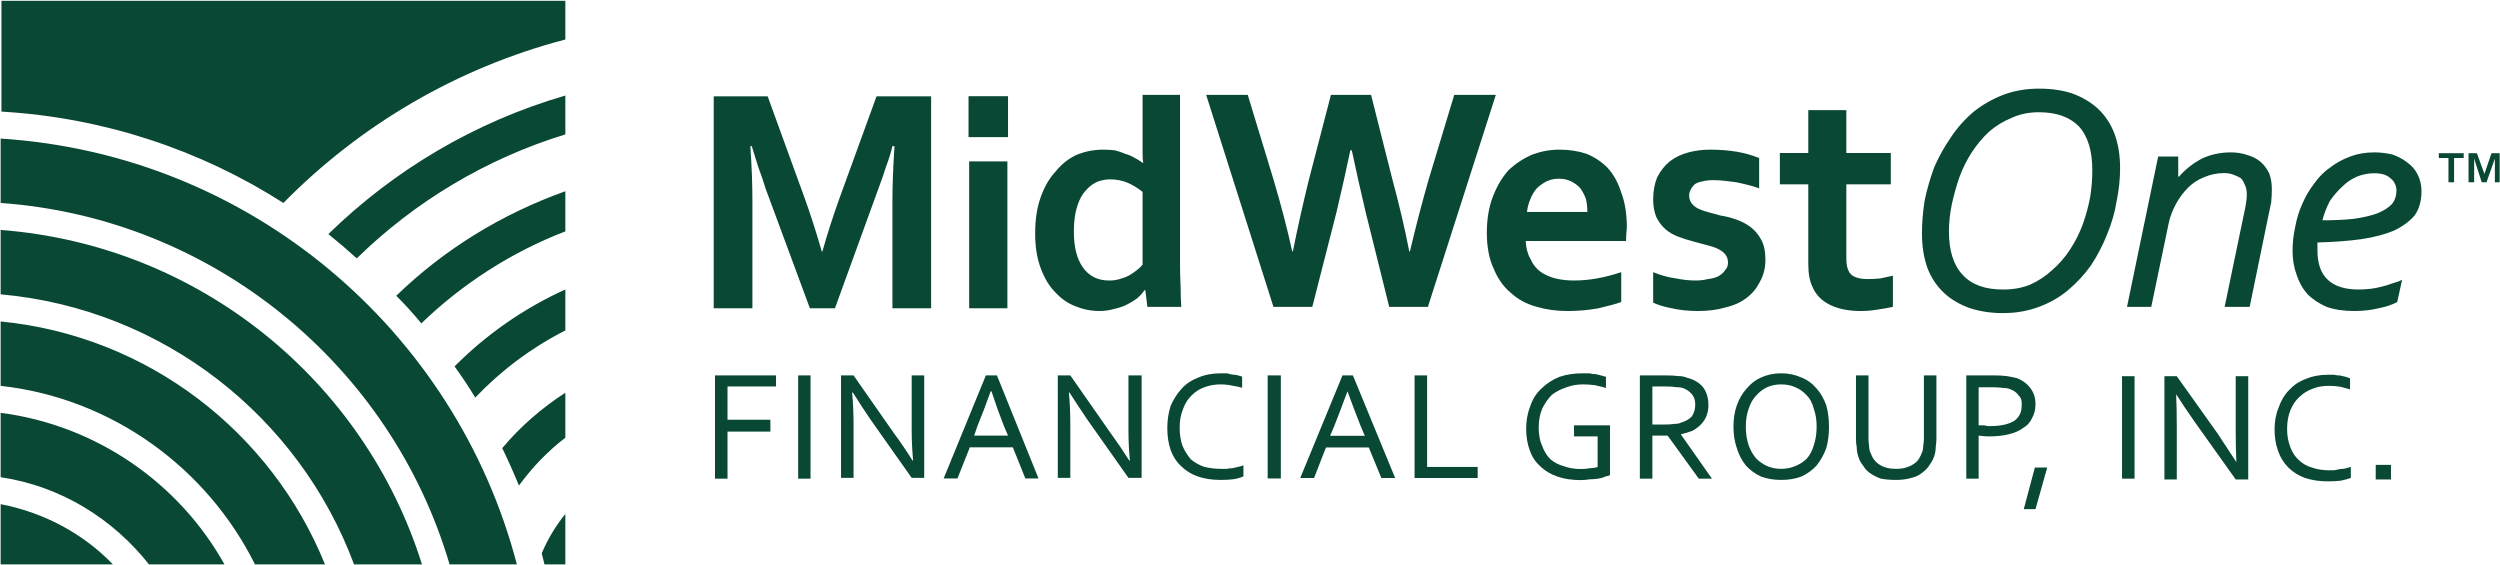
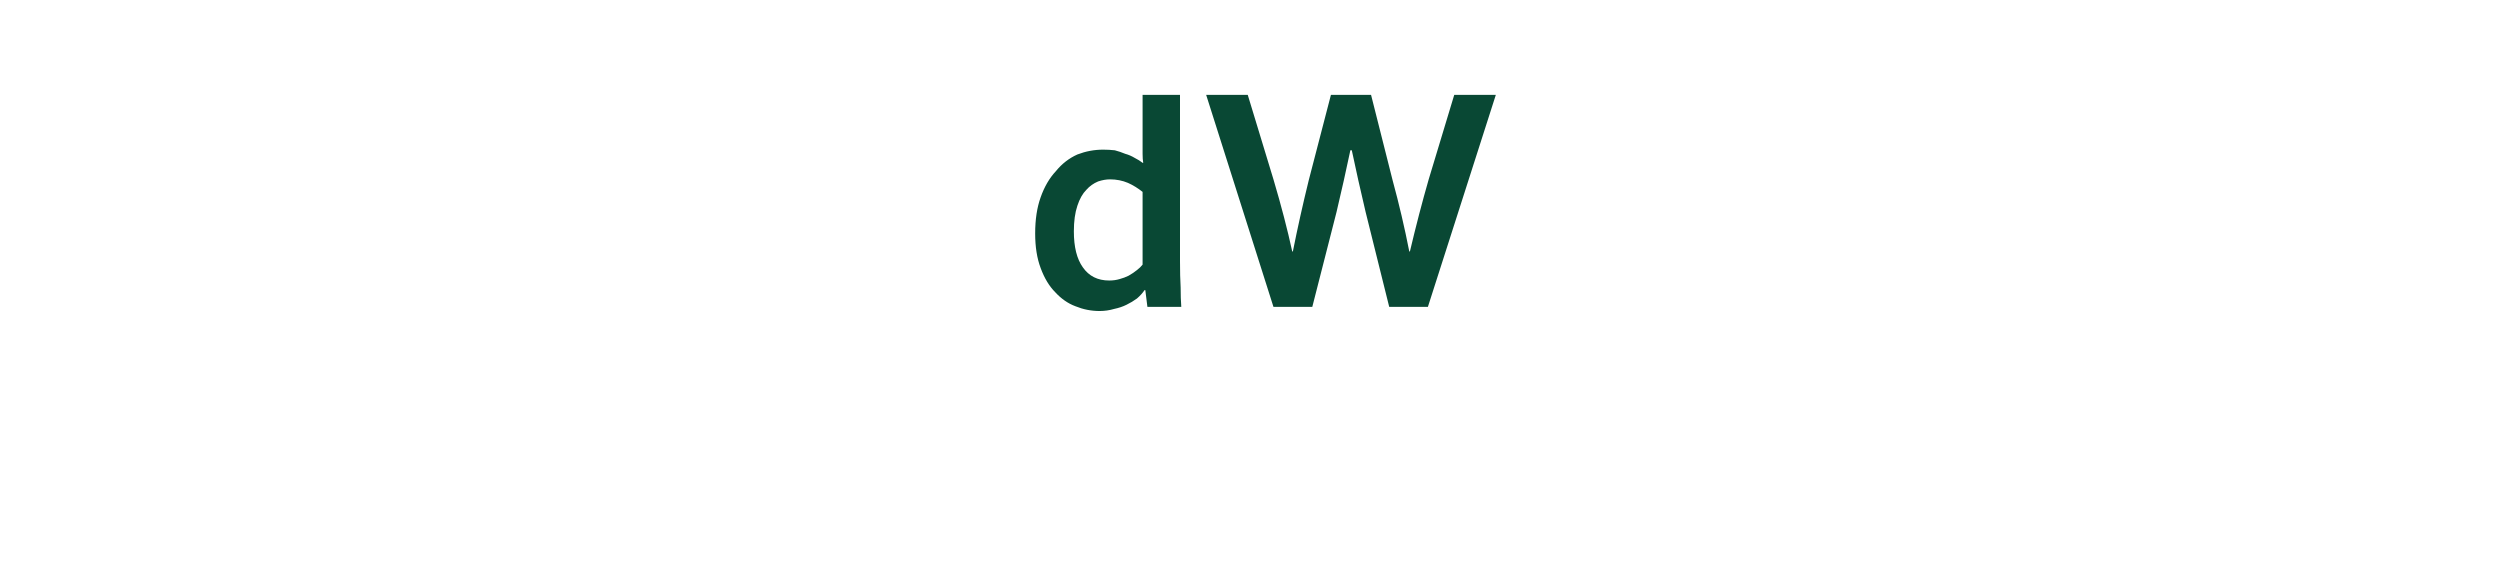
<svg xmlns="http://www.w3.org/2000/svg" version="1.2" viewBox="0 0 1557 352" width="1557" height="352">
  <title>2022-annual-shareholders-report-final-1-pdf-svg</title>
  <defs>
    <clipPath clipPathUnits="userSpaceOnUse" id="cp1">
      <path d="m-3459.25-688.81h5436.8v6987.47h-5436.8z" />
    </clipPath>
  </defs>
  <style>
		.s0 { fill: #094834 } 
	</style>
  <g id="Clip-Path: Page 1" clip-path="url(#cp1)">
    <g id="Page 1">
-       <path id="Path 55" fill-rule="evenodd" class="s0" d="m283.1 228.2c19.8-19.9 43.1-36.2 69-47.9v25.5c-21.1 10.7-40.1 25-56.1 41.8q-6-9.9-12.9-19.4zm-36.3-44c29.8-28.9 65.6-50.9 105.3-65.1v25c-33.6 12.9-64.3 32.8-89.7 57.3q-7.4-9-15.6-17.2zm105.3-183.7v24.1c-67.7 17.7-128.1 53.5-175.6 101.8-51.3-32.8-111.3-53.1-175.6-56.9v-69zm0 244.1v28c-11.2 8.6-20.7 18.6-28.9 29.8q-4.8-11.7-10.4-23.3c11.2-13.4 24.6-25 39.3-34.5zm-147.6-98.8c40.6-39.7 91.1-69.9 147.6-86.3v24.2c-49.2 15.1-93.7 41.8-129.9 77.2q-8.6-7.8-17.7-15.1zm117.4 205.7h-41.9c-36.2-123.3-146.7-215.6-279.6-225.1v-40.1c155.4 9.9 283.5 119.5 321.5 265.2zm-59.1 0h-42.3c-34.1-91.8-118.7-159.1-220.1-168.2v-40.1c123.9 9.5 226.6 94 262.4 208.3zm-60.4 0h-43.6c-29.8-59.9-88.9-103.5-158.4-111.2v-40.1c91.9 9 168.7 69 202 151.3zm135-6.9q5.6-13.3 14.7-24.5v31.4h-13q-0.8-3.4-1.7-6.9zm-197.6 6.9h-47c-22.5-28.4-54.8-48.7-92.4-54.3v-40.1c60 7.8 111.3 44 139.4 94.4zm-139.4-37.5c27.2 5.2 51.8 18.6 69.9 37.5h-69.9zm452.7-15.9h-7.8v-64.3h38v6.9h-30.2v20.7h26.7v7.4h-26.7zm44-64.3h7.7v64.3h-7.7zm59.5 35.8q6.1 8.2 11.7 17.2h0.4q-0.9-9.5-0.9-19v-34h7.8v63.8h-7.8l-25-35.4q-6.5-9.5-11.6-17.7h-0.5q0.9 8.7 0.9 20.7v32.4h-7.8v-63.8h7.8zm31.1 28.4l26.3-64.2h6.9l25.9 64.2h-8.2l-7.8-19.4h-26.8l-7.7 19.4zm29.3-54.3q-4.3 12.1-8.2 21.5l-2.1 6.1h21.1l-2.6-6.1q-3.9-9.9-7.7-21.5zm74.6 25.9q6 8.2 11.7 17.2h0.4q-0.9-9.5-0.9-19v-34h8.2v63.8h-8.2l-25-35.4q-6.5-9.5-11.7-17.7h-0.4q0.9 8.7 0.9 20.7v32.4h-7.8v-63.8h7.8zm68.6-30.2q-5.2 0-9.9 1.7-4.8 1.7-8.2 5.2-3.5 3.4-5.2 8.2-2.2 5.1-2.2 11.6 0 6.9 1.8 11.7 2.1 4.7 5.1 8.2 3.5 3 8.2 4.7 5.2 1.3 10.8 1.3 1.7 0 3.5 0 1.7-0.4 3.4-0.4 2.2-0.5 3.9-0.9 1.7-0.4 3-0.9v6.9q-3 1.3-6.5 1.8-3.8 0.4-7.7 0.4-8.2 0-14.3-2.2-6-2.1-10.3-6.4-4.3-3.9-6.5-10-2.1-6-2.1-13.8 0-7.3 2.1-13.8 2.6-6 6.9-10.7 3.9-4.4 10.4-6.9 6-2.6 13.8-2.6 1.7 0 3.9 0 1.7 0.4 3.4 0.8 2.2 0 3.5 0.5 1.7 0.4 2.6 0.8v6.9q-2.6-0.8-6.1-1.3-3.4-0.8-7.3-0.8zm29.3-5.6h8.2v64.2h-8.2zm20.3 63.9l26.3-63.9h6.5l26.3 63.9h-8.6l-7.8-19h-26.7l-7.4 19zm29.4-54q-4.3 11.7-8.2 21.6l-2.6 6.1h21.6l-2.6-6.1q-3.9-9.9-8.2-21.6zm49.6-9.9v57h31.5v6.9h-39.3v-63.9zm106.2 38h-14.7v-6.9h22.4v31q-0.8 0.5-3 0.9-1.7 0.9-4.3 1.3-2.6 0.4-5.2 0.4-3 0.5-5.6 0.5-8.6 0-14.6-2.2-6.5-2.2-10.8-6.5-4.4-3.9-6.5-9.9-2.2-6-2.2-13.4 0-7.7 2.6-14.2 2.2-6.5 6.9-10.8 4.8-4.7 11.2-7.3 6.5-2.2 14.3-2.2 2.1 0 4.3 0 2.2 0.5 3.9 0.5 2.1 0.4 3.4 0.8 1.8 0.5 3.1 0.9v6.9q-3.1-0.9-6.9-1.7-3.5-0.5-7.4-0.5-5.6 0-10.3 1.8-5.2 1.7-9.1 4.7-3.5 3.5-6 8.6-2.2 5.2-2.2 11.7 0 6.9 2.2 11.6 1.7 4.8 5.1 8.2 3.5 3 8.2 4.3 4.8 1.8 10.8 1.8 3 0 5.6-0.5 2.6 0 4.8-0.8zm34.1-0.5v26.8h-7.8v-64.3h16.4q4.3 0 7.3 0.4 3.1 0 5.2 0.9 6.9 1.7 10.4 6 3.4 4.4 3.4 11.3 0 3.8-1.3 6.9-1.3 3-3.4 5.1-2.2 2.2-5.2 3.9-3.5 1.3-7.3 2.2l19.4 27.6h-8.2l-19.4-26.8zm0-30.6v23.7h7.3q3.9 0 6.5-0.4 2.6 0 4.3-0.9 4.3-1.3 6.5-3.8 2.1-3.1 2.1-7.4 0-3.9-2.1-6.4-2.2-2.6-5.7-3.9-1.7-0.5-4.3-0.5-2.1-0.4-6-0.4zm110 25q0 7.4-1.7 13.4-2.2 6-6 10.8-3.9 4.3-9.5 6.9-5.7 2.1-12.6 2.1-6.9 0-12.5-2.1-5.6-2.6-9.5-6.9-3.8-4.8-5.6-10.8-2.1-6-2.1-13.4 0-7.3 2.1-13.3 2.2-6.1 6.1-10.4 3.9-4.7 9-6.9 5.6-2.6 12.5-2.6 6.9 0 12.6 2.6 5.6 2.2 9.5 6.9 3.8 4.3 6 10.4 1.7 6 1.7 13.3zm-7.7 0q0-6.4-1.8-11.2-1.3-5.2-4.3-8.2-3-3.4-7.3-5.2-3.9-1.7-8.7-1.7-4.7 0-8.6 1.7-3.9 1.8-6.9 5.2-3 3-4.7 8.2-1.8 4.8-1.8 11.2 0 6.5 1.8 11.7 1.7 4.7 4.7 8.2 3 3 6.9 4.7 3.9 1.7 8.6 1.7 4.8 0 8.7-1.7 4.3-1.7 7.3-4.7 3-3.5 4.3-8.2 1.8-5.2 1.8-11.7zm49.6 26.3q3.4 0 6-0.8 3-0.9 4.8-2.2 2.1-1.3 3.4-3.4 1.3-2.2 2.2-4.8 0.4-1.7 0.4-3.4 0.4-2.2 0.4-3.9v-39.7h7.8v39.7q0 2.1-0.4 4.7 0 2.2-0.5 4.3-0.8 3.5-3 6.5-1.7 3-4.7 5.2-3.1 2.6-6.9 3.4-4.3 1.3-9.5 1.3-5.6 0-9.5-0.8-3.9-1.3-6.9-3.5-2.6-1.7-4.3-4.7-2.2-2.6-3.1-6.1-0.8-2.5-0.8-5.1-0.5-2.6-0.5-5.2v-39.7h7.8v39.7q0 2.1 0.4 4.3 0 2.6 0.9 4.3 1.7 4.8 5.6 7.3 3.9 2.6 10.4 2.6zm51.3 6.1h-7.7v-64.3h17.6q3.9 0 7.4 0.4 3.4 0.5 6.5 1.3 5.6 2.2 8.6 6.5 3 3.9 3 9.9 0 4.8-2.2 8.6-1.7 3.9-5.6 6.1-3.4 2.6-9 3.9-5.2 1.3-12.1 1.3-3 0-6.5-0.5zm0-33.2q1.7 0 3.5 0 1.7 0.5 3 0.5 5.6 0 9.5-0.9 3.9-0.9 6.5-2.6 2.1-1.7 3.4-4.3 0.9-2.2 0.9-5.2 0.4-3.9-1.8-6-1.7-2.6-5.1-3.9-1.8-0.9-4.8-0.9-2.6-0.4-6-0.4h-9.1zm35 26.3h7.7l-7.3 25.9h-7.3zm54.3-56.9h7.8v63.8h-7.8zm59.6 35.8q5.6 8.6 11.6 17.7-0.4-9.5-0.4-19v-34.5h7.8v64.3h-7.8l-25.5-35.8q-6.4-9.1-11.6-17.3 0.4 8.6 0.4 20.3v32.8h-7.7v-64.3h7.7zm69.1-29.8q-5.6 0-10 1.8-4.7 1.7-8.2 5.1-3.4 3-5.6 8.2-2.1 5.2-2.1 11.7 0 6.4 2.1 11.6 1.8 4.8 5.2 7.8 3.5 3.4 8.2 4.7 4.8 1.7 10.8 1.7 1.3 0 3 0 2.2-0.4 3.9-0.8 1.7 0 3.4-0.4 1.8-0.5 3.1-0.9v6.9q-2.6 0.9-6.5 1.7-3.9 0.4-7.8 0.4-7.7 0-14.2-2.1-6-2.2-10.4-6.5-4.3-4.3-6.4-10.3-2.2-6.1-2.2-13.4 0-7.8 2.6-13.8 2.2-6.5 6.5-10.8 4.3-4.7 10.3-6.9 6.1-2.6 13.8-2.6 2.2 0 3.9 0 2.2 0.5 3.9 0.5 1.7 0.4 3.4 0.8 1.3 0.5 2.6 0.9v6.9q-3-0.9-6.4-1.7-3.5-0.5-6.9-0.5zm29.3 49.2h9.5v9.1h-9.5zm-967.4-132.9q4.3-15.5 10.8-33.6l22.9-63h34v132h-24.1v-66.9q0-14.6 1.3-34.1h-1.3q-1.3 5.7-3.9 12.6-2.2 6.9-4.8 13.8l-27.1 74.6h-15.6l-27.6-74.6q-2.1-6.9-4.7-13.8-2.2-6.9-3.9-12.6h-0.9q1.3 18.2 1.3 34.1v66.9h-24.1v-132h33.6l22.9 63q5.6 15.5 10.8 33.6zm91.4-56.1h23.8v91.5h-23.8zm-0.4-40.6h24.6v25.5h-24.6z" />
      <path id="Path 56" fill-rule="evenodd" class="s0" d="m648.1 166.9q3.5 9.5 9.1 15.1 5.6 6.1 12.5 8.7 7.3 3 15.1 3 4.7 0 9.1-1.3 4.3-0.9 7.7-2.6 3.5-1.7 6.5-3.9 3-2.6 4.7-5.2h0.5l1.3 10.4h21.1q-0.4-5.2-0.4-12.1-0.4-6.9-0.4-16.4v-103.5h-23.3c0 2.9 0 34.4 0 36.7q0 3.4 0.4 5.6h-0.4q-2.2-1.7-4.8-3-3-1.8-6-2.6-3.1-1.3-6.5-2.2-3.5-0.4-7.3-0.4-8.2 0-16 3-7.8 3.5-13.4 10.4-6 6.4-9.5 16.3-3.4 9.5-3.4 22.5 0 12.5 3.4 21.5zm26.3-0.4q-5.6-7.8-5.6-22.4 0-9.5 2.2-16 2.1-6.4 5.6-9.9 3-3.4 7.3-5.2 3.9-1.3 7.4-1.3 6 0 11.2 2.2 4.7 2.1 9.1 5.6v45.3q-1.3 1.7-3.5 3.4-2.2 1.8-5.2 3.5-2.6 1.3-5.6 2.1-3 0.9-6.5 0.9-10.7 0-16.4-8.2zm167.5-72.9q3.8 18.1 8.6 38.4l14.7 59.1h24.1l42.3-132h-25.9l-15.9 52.6q-6.1 21.2-11.7 44.9h-0.4q-4.3-22-10.4-44.4l-13.4-53.1h-25l-13.8 53.1q-5.6 22.8-9.9 44.4h-0.4q-4.4-20.3-11.7-44.9l-16-52.6h-25.9l41.9 132h24.2l15.1-59.1q4.7-19.8 8.6-38.4z" />
-       <path id="Path 57" fill-rule="evenodd" class="s0" d="m980.4 174.7q6.9 0 14.2-1.3 7.3-1.3 15.1-3.9v18.6q-4.7 1.7-14.2 3.9-9.1 1.7-19.4 1.7-10 0-19-2.6-9.5-2.6-16-8.6-6.9-5.6-10.8-15.1-4.3-9.1-4.3-22.5 0-12.9 3.9-22.8 3.9-9.9 9.9-16.4 6.5-6 14.7-9.5 8.2-3 16.8-3 9.1 0 16.8 2.6 7.4 3 13 8.6 5.6 6 8.6 15.5 3.5 9.1 3.5 22-0.5 4.8-0.5 8.2h-62.5q0.4 6.9 3 11.2 2.1 4.8 6 7.8 4.3 3 9.5 4.3 5.2 1.3 11.7 1.3zm-9.5-63.4q-4.3 0-7.8 1.7-3.4 1.8-6 4.3-2.6 3.1-3.9 6.5-1.7 3.9-2.2 8.2h37.6q0-4.3-0.9-8.2-1.3-3.4-3.4-6.5-2.2-2.5-5.7-4.3-3.4-1.7-7.7-1.7zm105.3 52.2q0-3-1.8-5.2-1.7-2.1-4.7-3.4-2.6-1.3-6.5-2.2-3.4-0.9-7.8-2.1-5.1-1.3-9.9-3.1-4.7-1.7-8.2-4.7-3.4-3-5.6-7.3-2.1-4.8-2.1-11.3 0-7.7 2.5-13.8 3.1-6 7.8-9.9 5.2-3.9 11.7-5.6 6.4-1.7 13.3-1.7 9.1 0 16.9 1.3 7.3 1.3 13.8 3.9v18.9q-3.5-1.3-6.9-2.1-3.5-0.9-7.4-1.7-3.8-0.5-7.3-0.9-3.4-0.4-6.9-0.4-4.3 0-6.9 0.8-3 0.5-4.8 1.8-1.7 1.7-2.5 3.4-0.9 1.7-0.9 3.5 0 3 1.7 5.1 1.7 2.2 4.8 3.5 3 1.3 6.4 2.1 3.5 0.9 6.5 1.8 5.2 0.8 9.9 2.5 5.2 1.8 9.1 4.8 3.9 3 6.5 7.8 2.6 4.7 2.6 12.5 0 7.7-3.5 13.8-3 6-8.2 9.9-5.6 4.3-13.4 6-7.3 2.2-16.8 2.2-9.1 0-16.4-1.7-6.9-1.3-11.6-3.5v-19q7.3 3 14.2 3.9 6.5 1.3 12.1 1.3 4.3 0 7.7-0.9 3.9-0.4 6.5-1.7 3-1.7 4.3-3.9 1.8-1.7 1.8-4.7zm102.7 27.6q-3.9 0.9-9.5 1.7-5.6 0.9-10.4 0.9-11.6 0-19.4-3.9-7.8-3.9-10.8-11.2-2.6-5.2-2.6-14.2v-49.6h-17.7v-19.5h17.7v-26.7h23.7v26.7h27.7v19.5h-27.7v46.5q0 5.2 1.8 8.2 2.6 4.3 11.6 4.3 3.9 0 7.8-0.4 4.3-0.9 7.8-1.7zm68.6 3.9q-11.3 0-20.7-3.1-9.5-3.4-16-9.4-6.9-6.5-10.4-15.6-3.4-9.5-3.4-21.5 0-10 1.7-20.7 2.2-10.4 6-20.7 4.4-10 10.4-18.6 6-9 14.2-15.9 8.2-6.5 18.2-10.4 10.3-3.9 22.4-3.9 11.7 0 20.7 3 9.5 3.5 16 9.5 6.9 6.5 10.3 15.6 3.5 9.4 3.5 21.5 0 9.9-2.2 20.7-1.7 10.4-6 20.7-3.9 9.9-9.9 19-6.1 8.6-14.3 15.5-7.7 6.5-18.1 10.4-10.4 3.9-22.4 3.9zm0-14.7q9.5 0 16.8-3 7.8-3.5 13.8-9.1 6.5-5.6 11.2-12.9 4.8-7.3 7.8-15.5 3-8.2 4.7-17.3 1.3-8.6 1.3-16.4 0-18.1-8.2-27.2-8.6-9-25-9-9.5 0-16.8 3.4-7.8 3.1-14.3 8.7-6 5.6-10.8 12.9-4.7 7.3-7.7 15.5-3 8.7-4.8 17.3-1.7 8.6-1.7 16.4 0 18.1 8.6 27.1 8.2 9.1 25.1 9.1zm92.3 10.8h-15.1l19.4-93.6h12.5v12.5h0.5q6-6.9 14.2-11.2 8.2-3.9 18.1-3.9 5.6 0 10.4 1.7 4.7 1.3 8.2 4.3 3 2.6 5.2 6.9 1.7 4.4 1.7 10 0 3.8-0.4 8.2-0.9 4.3-1.8 8.6l-11.6 56.5h-15.6l12.1-58.2q1.7-7.4 1.7-11.7 0-3.9-1.2-6-0.9-2.6-2.6-4.3-2.2-1.3-4.8-2.2-2.6-0.9-5.6-0.9-6.5 0-12.5 2.6-5.6 2.2-9.9 6.5-4.3 4.3-7.4 9.9-3.4 6.1-4.7 12.5zm168.3-72q0 9.1-4.3 15.1-4.8 5.6-13 9.5-8.2 3.4-19.8 5.2-12.1 1.7-27.7 2.1 0 1.3 0 2.2 0 1.3 0 2.6 0 12.5 6.5 18.5 6.5 6 19 6 3.5 0 7.3-0.4 3.5-0.4 6.9-1.3 3.5-0.8 6.9-2.1 3.5-0.9 6.1-2.2l-3 13.8q-4.8 2.6-11.7 3.9-6.9 1.7-15.1 1.7-9.9 0-17.2-2.6-6.9-3-11.7-7.7-4.7-5.2-6.9-12.1-2.6-6.9-2.6-15.1 0-7.3 1.7-15.1 1.3-7.3 4.4-14.2 3-6.9 7.3-12.5 4.3-6.1 9.9-10 5.6-4.3 12.5-6.9 6.9-2.6 15.1-2.6 5.6 0 11.2 1.3 5.2 1.8 9.1 4.8 4.3 3 6.5 7.3 2.6 4.8 2.6 10.8zm-61.7 18.1q10.8 0 19.4-0.9 8.6-1.2 14.7-3.4 5.6-2.2 9-5.6 3-3.5 3-8.6 0-2.2-0.8-3.9-0.9-2.2-2.6-3.5-1.7-1.7-4.3-2.6-2.6-0.8-6.1-0.8-5.6 0-10.8 2.1-5.1 2.2-9 6.1-4.3 3.9-7.8 9-3 5.6-4.7 12.1zm96.2-41.8l4.7 12.9 4.4-12.9h5.1v18.1h-3v-14.7l-5.2 14.7h-3l-4.7-14.7v14.7h-3.5v-18.1zm-23.7 3v-3h15.5v3h-6v15.1h-3.5v-15.1z" />
    </g>
  </g>
</svg>